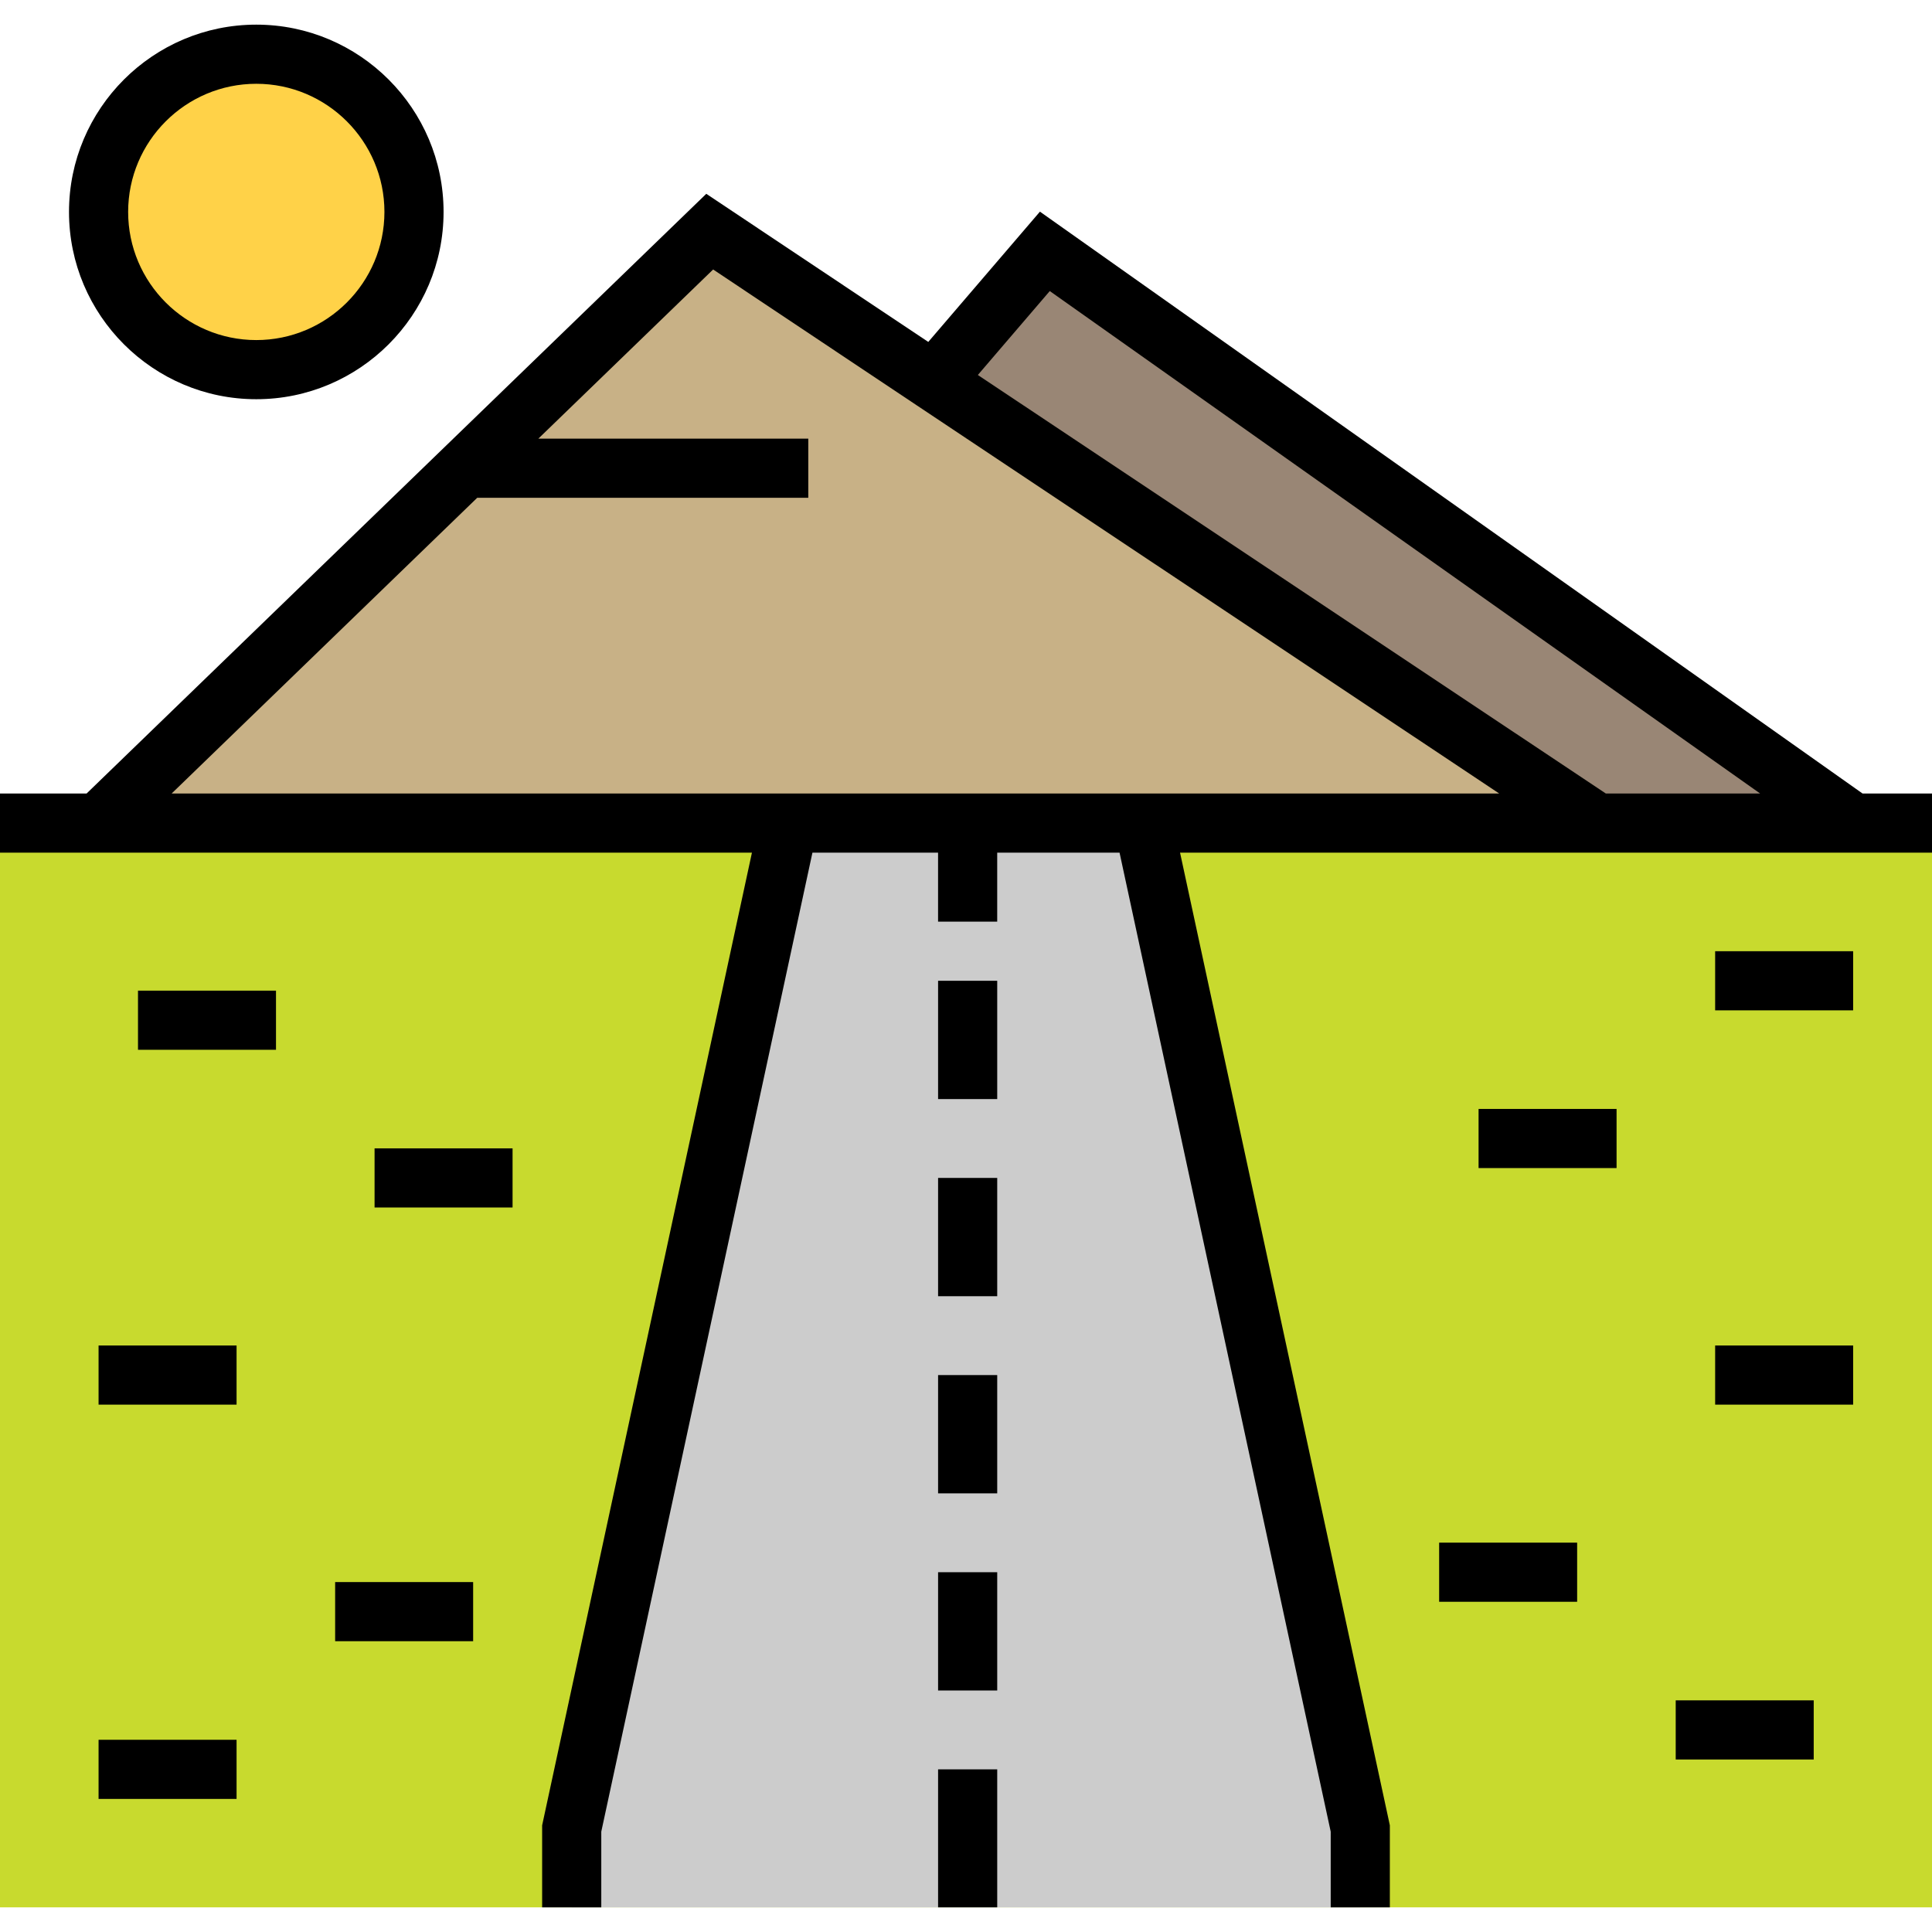
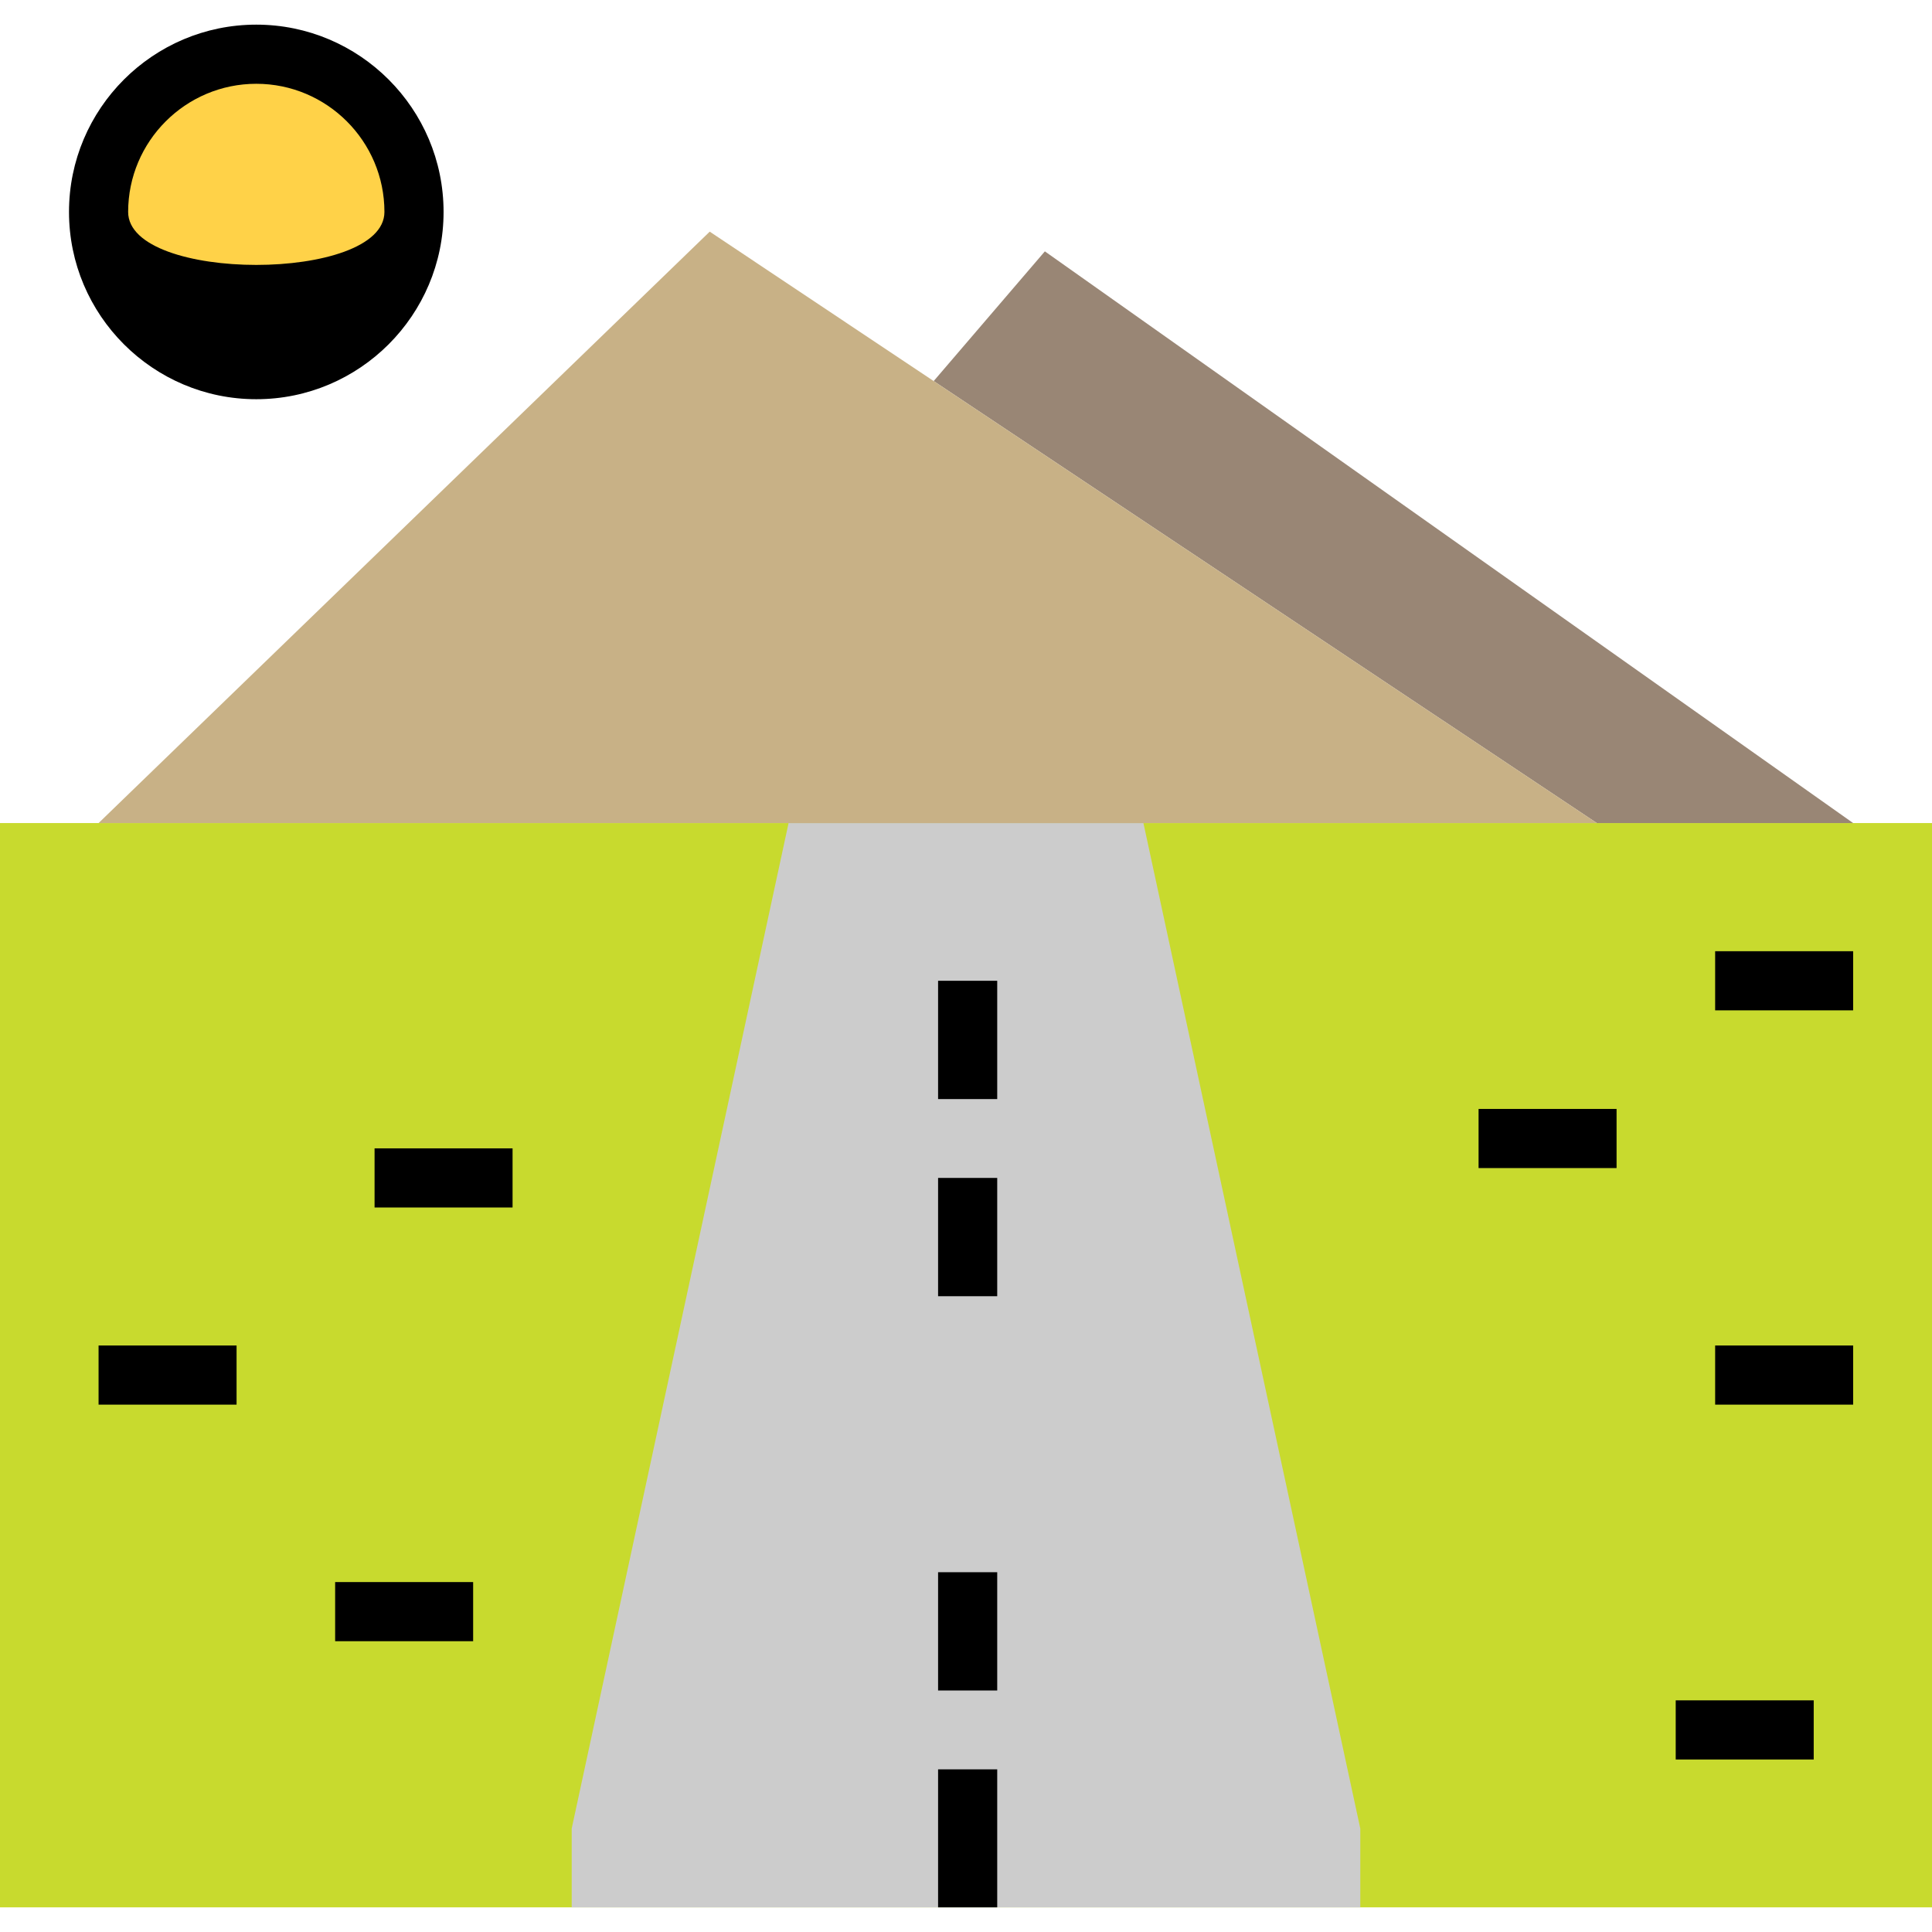
<svg xmlns="http://www.w3.org/2000/svg" version="1.1" id="Layer_1" viewBox="0 0 512 512" xml:space="preserve">
  <rect y="218.122" style="fill:#C8DA2E;" width="512" height="287.347" />
  <polygon style="fill:#CCCCCC;" points="360.49,484.571 360.49,505.469 151.51,505.469 151.51,484.571 208.98,218.122   303.02,218.122 " />
  <path style="fill:#FFD248;" d="M67.918,14.367c23.092,0,41.796,18.704,41.796,41.796S91.011,97.959,67.918,97.959  S26.122,79.256,26.122,56.163S44.826,14.367,67.918,14.367z" />
  <polygon style="fill:#998675;" points="491.102,218.122 423.184,218.122 247.432,100.989 276.898,66.612 " />
  <polygon style="fill:#C8B186;" points="247.432,100.989 423.184,218.122 26.122,218.122 188.082,61.388 " />
  <rect x="248.602" y="468.898" width="15.673" height="36.571" />
  <rect x="248.602" y="416.653" width="15.673" height="31.347" />
-   <rect x="248.602" y="364.408" width="15.673" height="31.347" />
  <rect x="248.602" y="312.163" width="15.673" height="31.347" />
  <rect x="248.602" y="259.918" width="15.673" height="31.347" />
-   <path d="M493.593,210.286L275.594,56.091l-29.592,34.523l-58.829-39.254L22.951,210.286H0v15.673h199.272l-55.599,257.776v21.734  h15.673v-20.062l55.959-259.448h33.293v18.286h15.673v-18.286h32.422l55.959,259.448v20.062h15.673v-21.734l-55.599-257.776H512  v-15.673L493.593,210.286L493.593,210.286z M278.202,77.133l188.25,133.152h-40.896L259.138,99.374L278.202,77.133z M45.49,210.286  l80.98-78.367h87.735v-15.673h-71.539l46.324-44.83l54.096,36.095l154.209,102.775H45.49V210.286z" />
-   <path d="M67.918,105.796c27.367,0,49.633-22.266,49.633-49.633S95.285,6.531,67.918,6.531S18.286,28.796,18.286,56.163  S40.551,105.796,67.918,105.796z M67.918,22.204c18.725,0,33.959,15.235,33.959,33.959S86.643,90.122,67.918,90.122  S33.959,74.888,33.959,56.163S49.194,22.204,67.918,22.204z" />
-   <rect x="36.571" y="262.531" width="36.571" height="15.673" />
+   <path d="M67.918,105.796c27.367,0,49.633-22.266,49.633-49.633S95.285,6.531,67.918,6.531S18.286,28.796,18.286,56.163  S40.551,105.796,67.918,105.796z M67.918,22.204c18.725,0,33.959,15.235,33.959,33.959S33.959,74.888,33.959,56.163S49.194,22.204,67.918,22.204z" />
  <rect x="99.265" y="304.327" width="36.571" height="15.673" />
  <rect x="26.122" y="356.571" width="36.571" height="15.673" />
  <rect x="88.816" y="419.265" width="36.571" height="15.673" />
-   <rect x="26.122" y="461.061" width="36.571" height="15.673" />
  <rect x="444.082" y="450.612" width="36.571" height="15.673" />
-   <rect x="381.388" y="408.816" width="36.571" height="15.673" />
  <rect x="454.531" y="356.571" width="36.571" height="15.673" />
  <rect x="391.837" y="293.878" width="36.571" height="15.673" />
  <rect x="454.531" y="252.082" width="36.571" height="15.673" />
</svg>